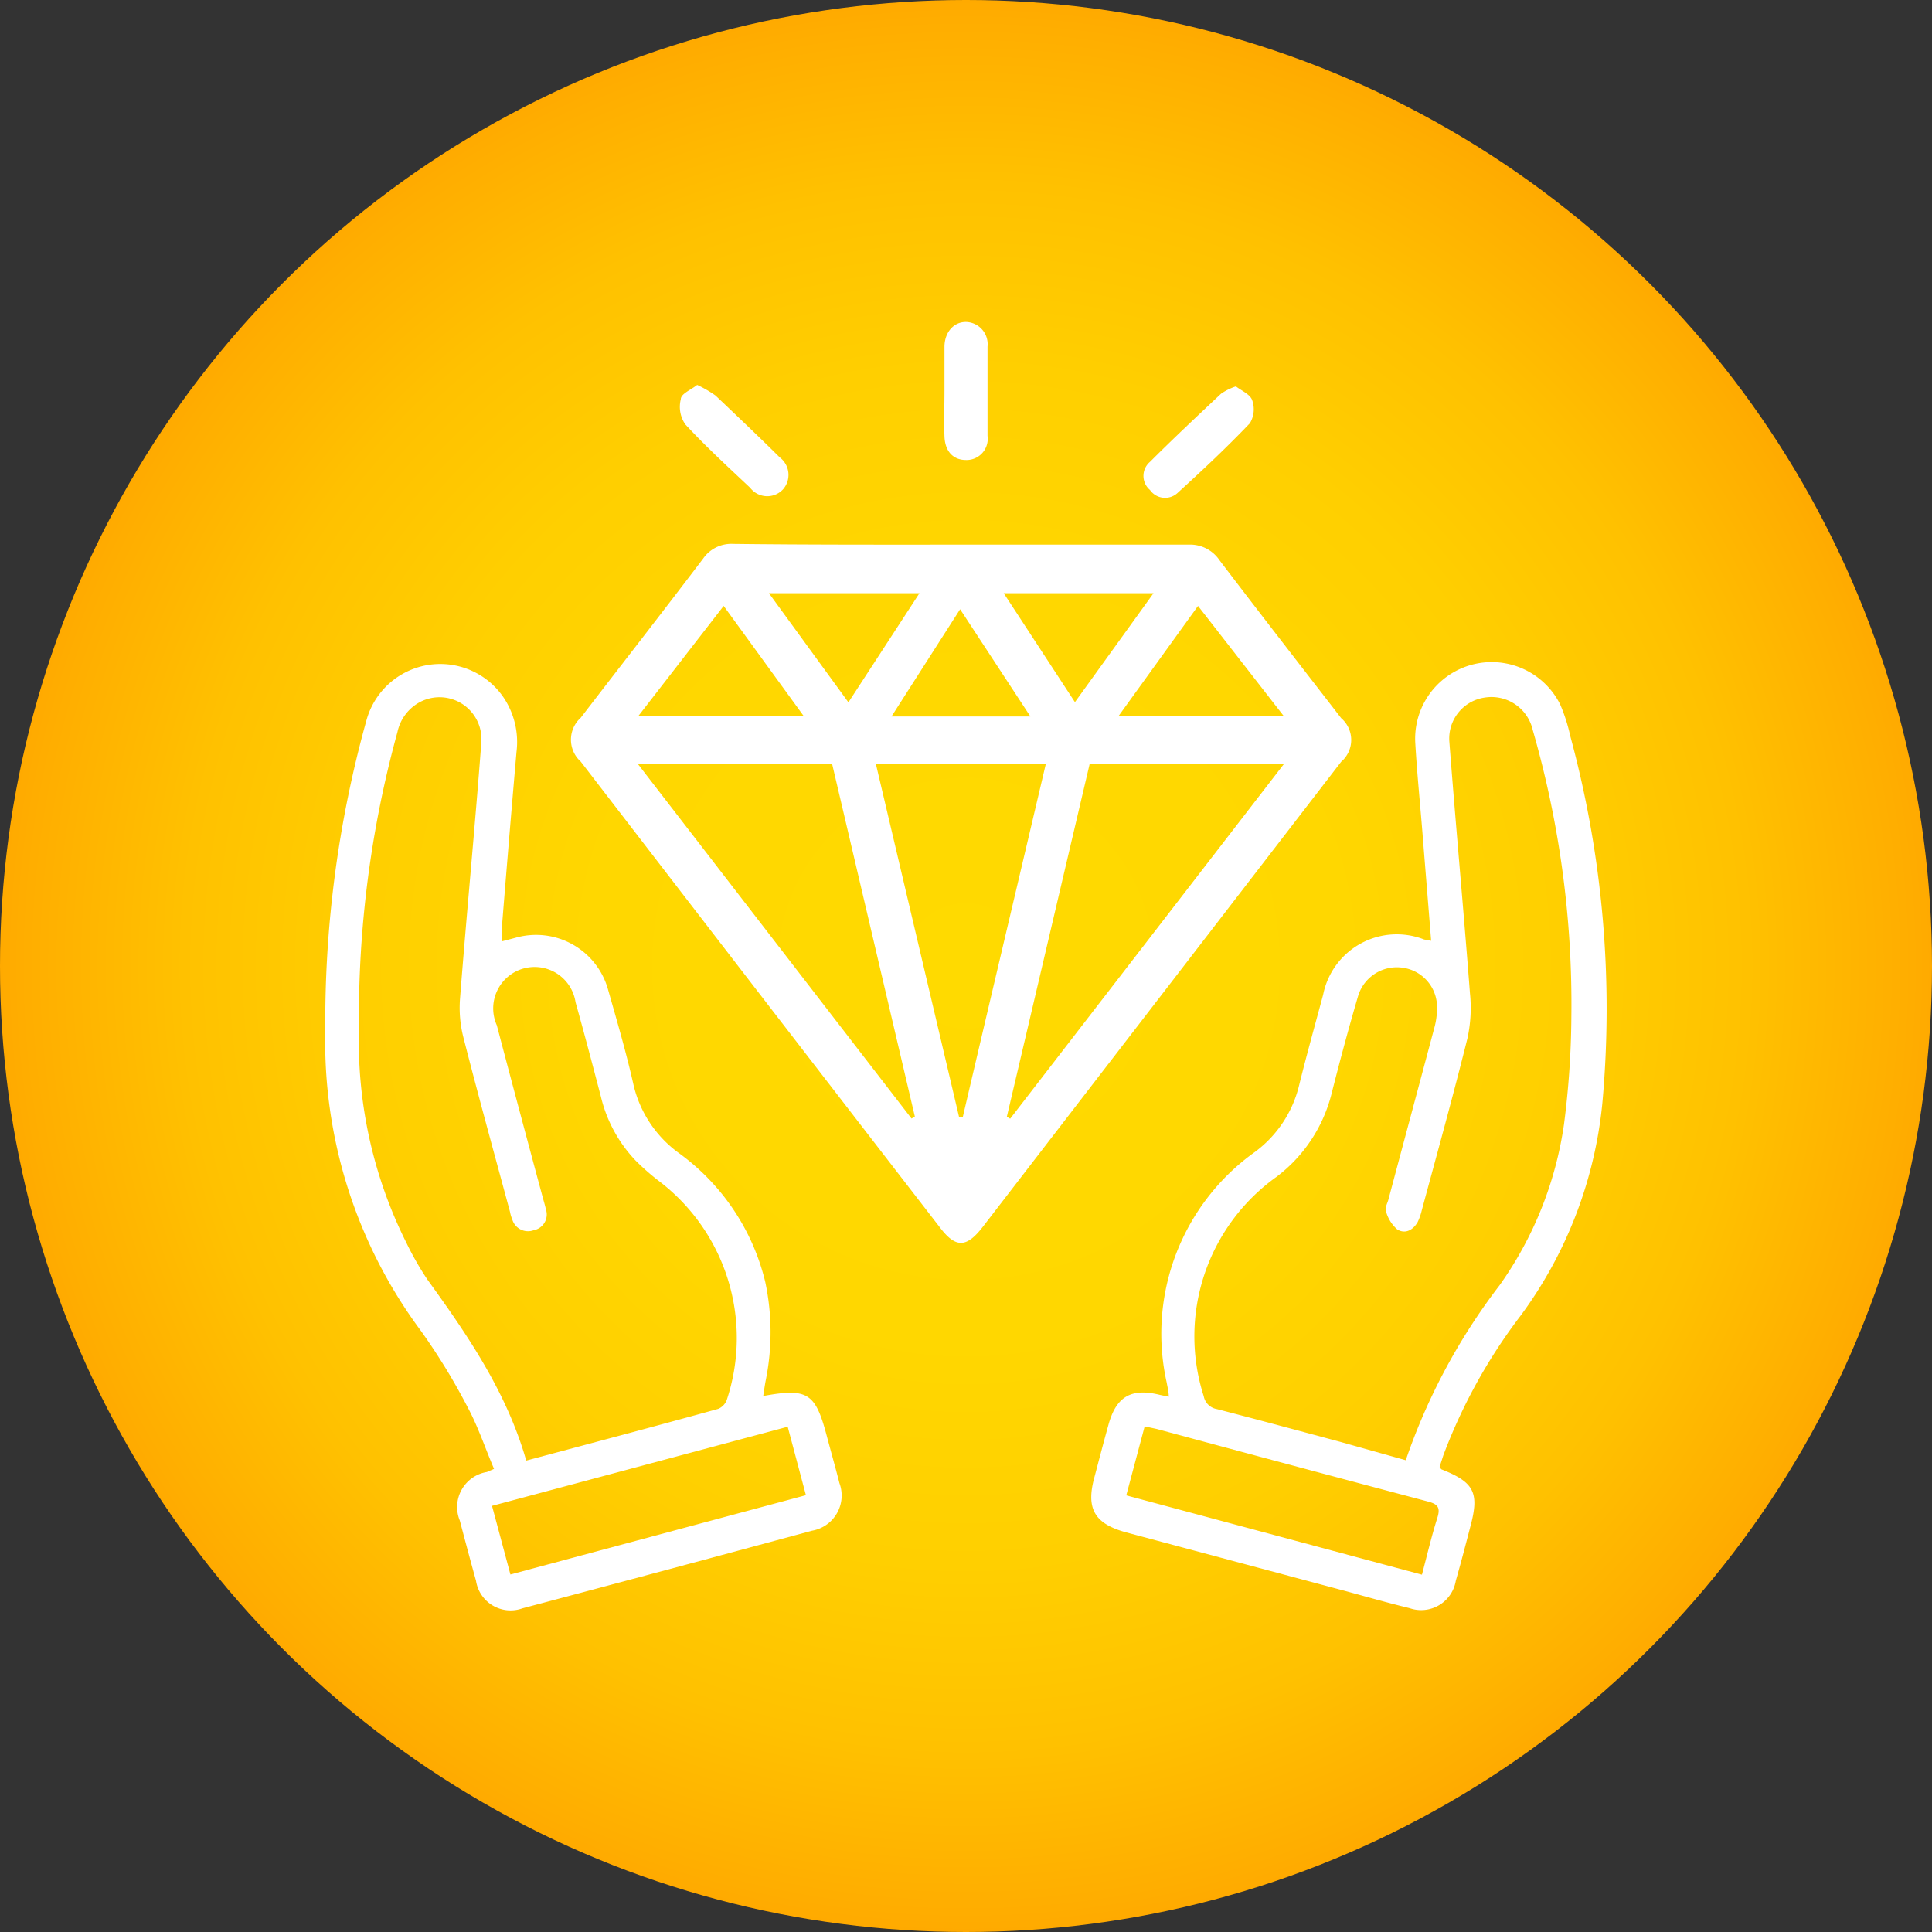
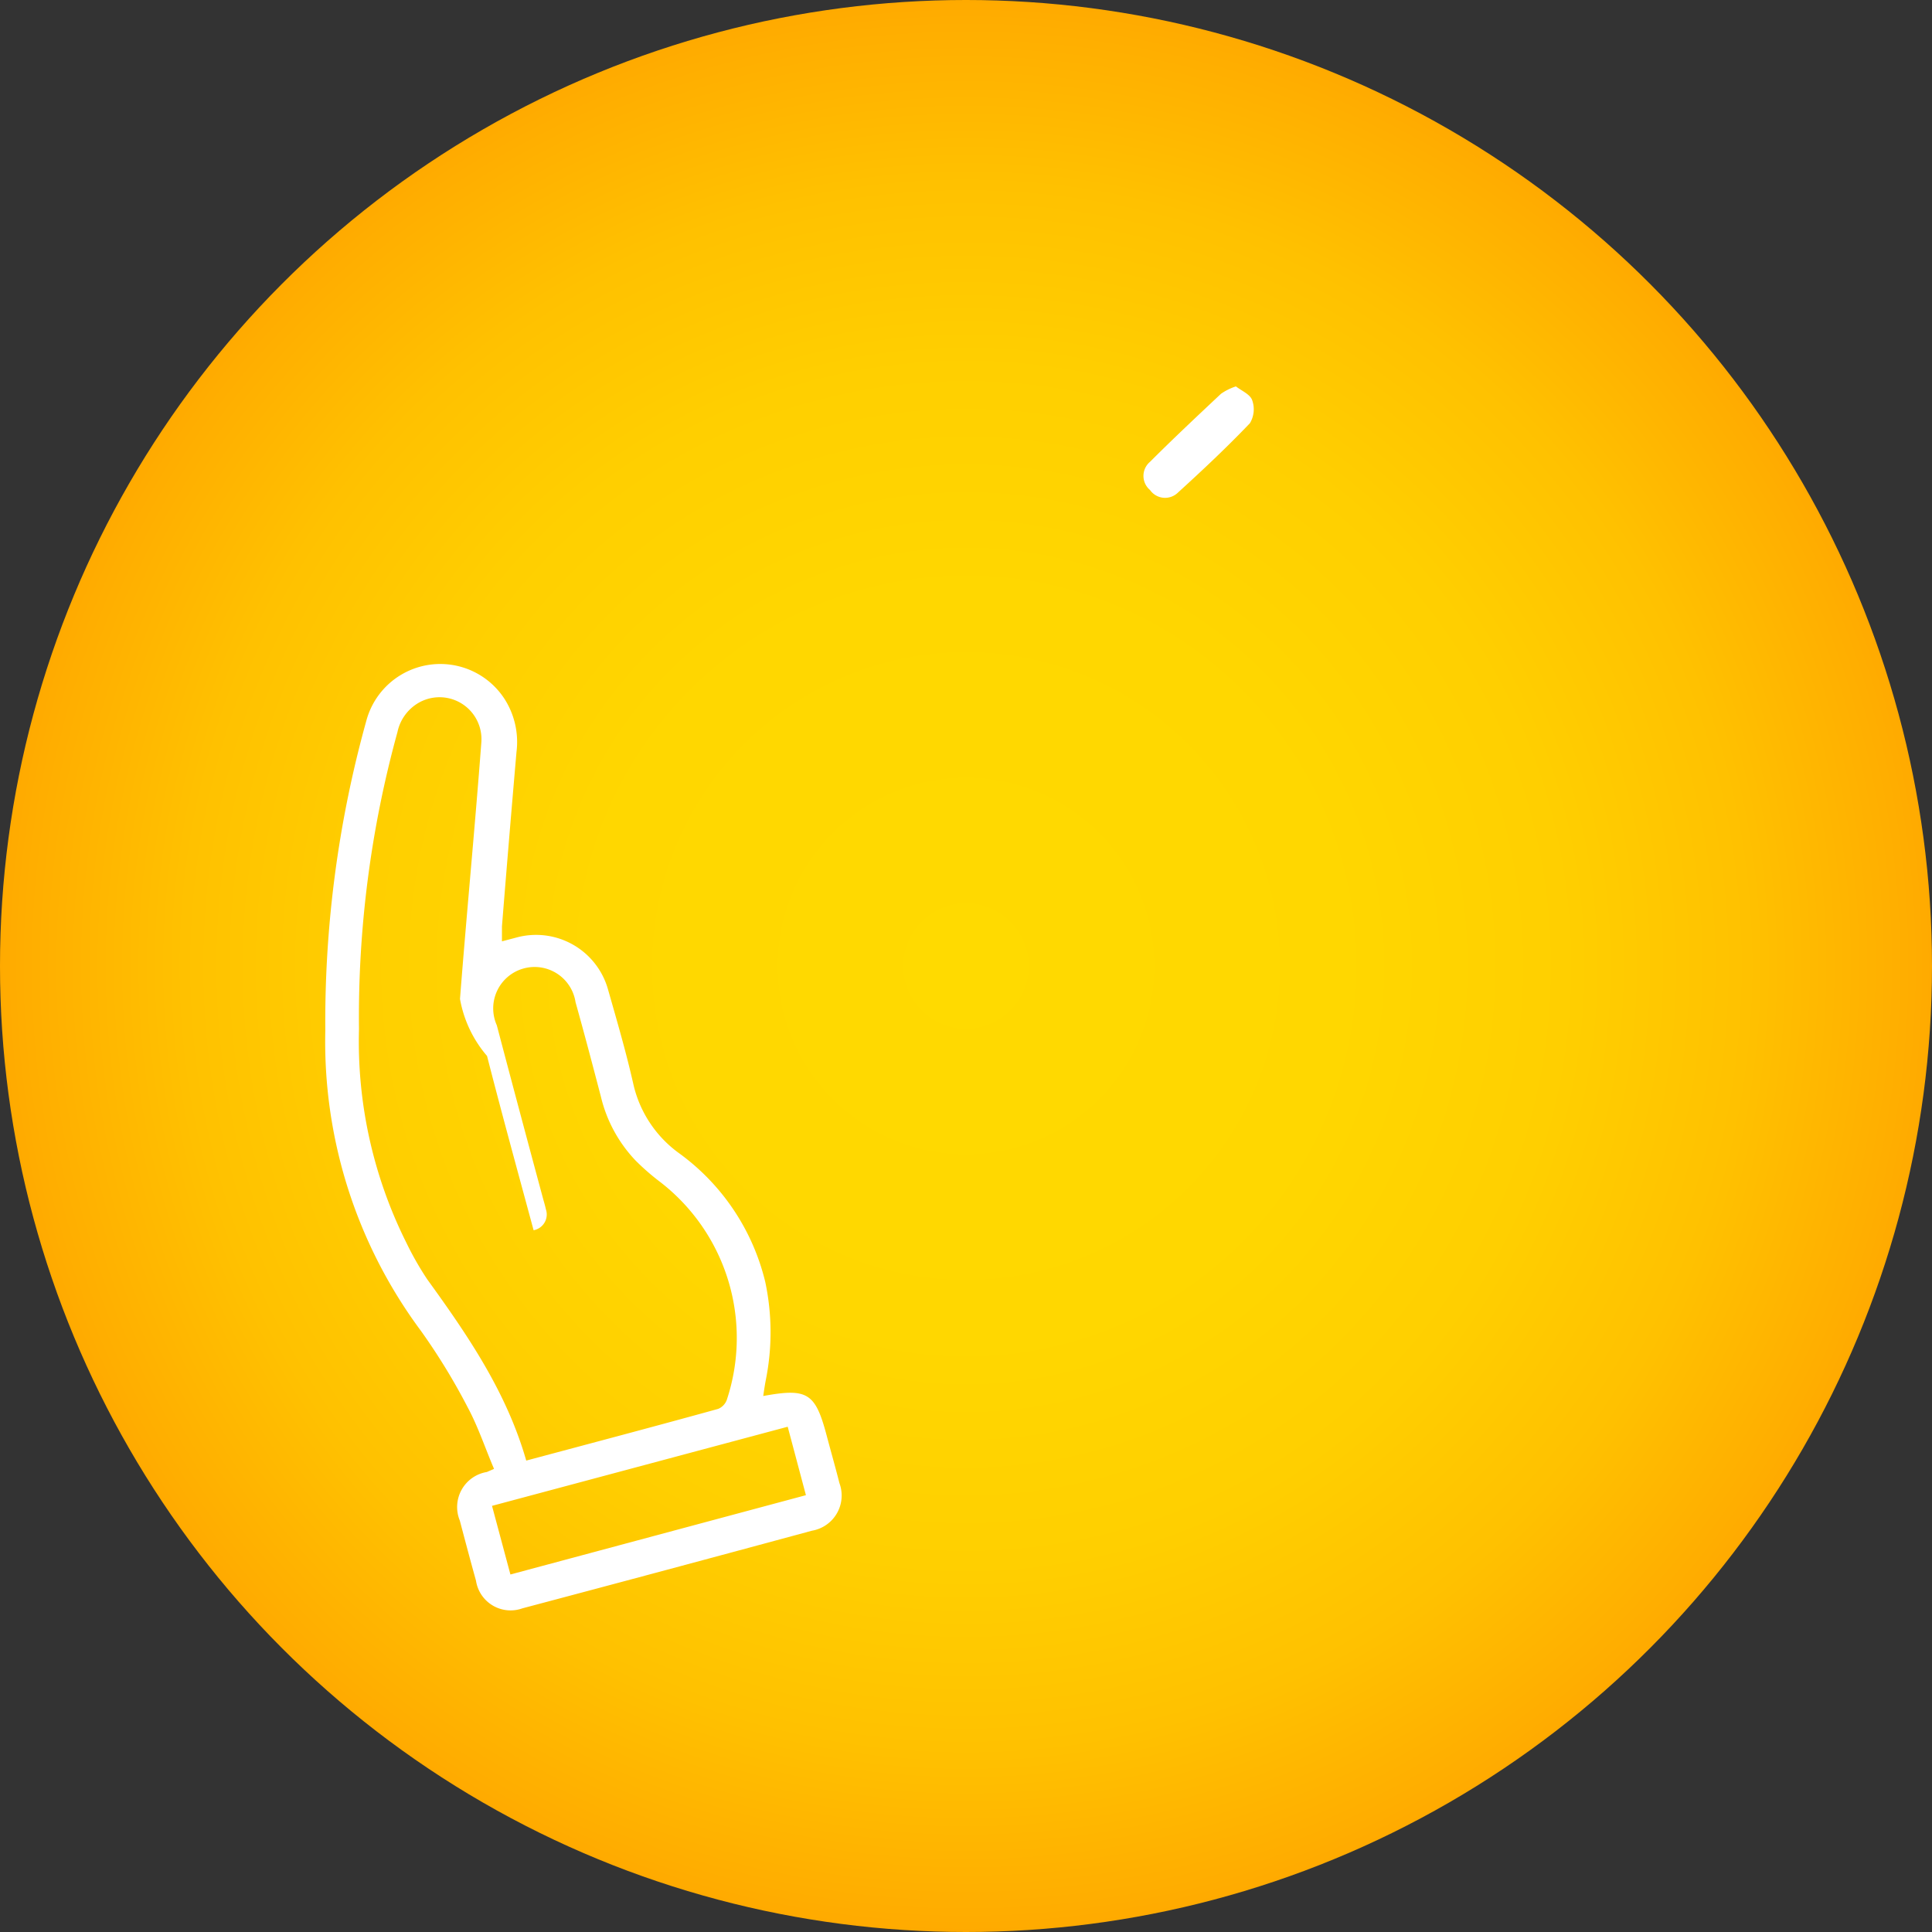
<svg xmlns="http://www.w3.org/2000/svg" id="Layer_1" data-name="Layer 1" viewBox="0 0 105 105">
  <rect x="0" y="0" width="105" height="105" fill="#333333" stroke="none" />
  <defs>
    <style>.cls-1{fill:url(#radial-gradient);}.cls-2{fill:#fff;}</style>
    <radialGradient id="radial-gradient" cx="52.5" cy="52.5" r="52.5" gradientUnits="userSpaceOnUse">
      <stop offset="0" stop-color="#ffda00" />
      <stop offset="0.39" stop-color="gold" />
      <stop offset="0.62" stop-color="#ffcf00" />
      <stop offset="0.81" stop-color="#ffc100" />
      <stop offset="0.98" stop-color="#ffad00" />
      <stop offset="1" stop-color="#fa0" />
    </radialGradient>
  </defs>
  <title>YW</title>
  <circle class="cls-1" cx="52.5" cy="52.5" r="52.5" />
-   <path class="cls-2" d="M52.25,29.6c4.12,0,8.23,0,12.34,0a1.93,1.93,0,0,1,1.69.85c2.19,2.88,4.4,5.72,6.61,8.58a1.56,1.56,0,0,1,0,2.37L53.41,66.68c-.89,1.15-1.48,1.16-2.35,0q-9.77-12.64-19.5-25.29a1.6,1.6,0,0,1,0-2.38c2.22-2.89,4.46-5.76,6.66-8.66a1.86,1.86,0,0,1,1.62-.79C44,29.61,48.11,29.6,52.25,29.6ZM34.65,41.5,49.54,60.79l.18-.11L45.22,41.5ZM54.72,60.69l.18.11L69.78,41.52H59.22Zm-2.6,0h.21c1.49-6.38,3-12.75,4.51-19.18H47.6ZM43.69,38.93l-4.36-6-4.65,6Zm21.42-6-4.33,6h9Zm-19,5.24,3.86-5.93H41.79Zm8.44-5.93,3.87,5.92,4.27-5.92Zm-6.1,6.7H56l-3.82-5.83Z" />
-   <path class="cls-2" d="M41.48,75.87c2.4-.44,2.83-.17,3.44,2.12.23.87.48,1.74.7,2.61a1.94,1.94,0,0,1-1.49,2.59q-7.86,2.13-15.74,4.22a1.9,1.9,0,0,1-2.52-1.5c-.3-1.08-.59-2.17-.88-3.27A1.93,1.93,0,0,1,26.46,80l.39-.17c-.48-1.12-.86-2.28-1.43-3.34a34.19,34.19,0,0,0-2.55-4.17A26.35,26.35,0,0,1,17.68,56a61,61,0,0,1,2.23-16.83,4.16,4.16,0,0,1,7.5-1.2,4.34,4.34,0,0,1,.66,2.9q-.41,4.74-.79,9.48c0,.25,0,.49,0,.81l.76-.2a4.06,4.06,0,0,1,5,2.8c.49,1.72,1,3.46,1.39,5.2a6.37,6.37,0,0,0,2.47,3.71,12.17,12.17,0,0,1,4.69,7A13.16,13.16,0,0,1,41.62,75C41.57,75.26,41.53,75.53,41.48,75.87ZM28.6,79.38c3.55-.95,7-1.86,10.43-2.81a.84.84,0,0,0,.47-.49,10.71,10.71,0,0,0-3.71-11.91,12.89,12.89,0,0,1-1.24-1.09,7.58,7.58,0,0,1-1.89-3.47c-.45-1.72-.9-3.43-1.38-5.14A2.25,2.25,0,1,0,27,55.72q1.25,4.74,2.53,9.48c.05.17.1.35.14.53A.87.87,0,0,1,29,66.86a.89.89,0,0,1-1.16-.59,1.85,1.85,0,0,1-.12-.4c-.85-3.15-1.72-6.3-2.53-9.47A6.49,6.49,0,0,1,25,54.29c.36-4.65.81-9.29,1.16-13.94a2.28,2.28,0,0,0-3.38-2.17,2.41,2.41,0,0,0-1.18,1.61,58.32,58.32,0,0,0-2.09,16.15,24.45,24.45,0,0,0,2.57,11.59,16.79,16.79,0,0,0,1.14,2C25.42,72.57,27.53,75.65,28.6,79.38Zm14.21-1.84-16.07,4.3,1,3.73L43.8,81.26Z" />
-   <path class="cls-2" d="M77.78,51.13c-.16-2-.31-3.84-.46-5.71-.13-1.65-.3-3.3-.4-5a4.16,4.16,0,0,1,7.87-2.14A9.3,9.3,0,0,1,85.34,40a56.58,56.58,0,0,1,1.74,20,23.27,23.27,0,0,1-4.45,11.52,29.71,29.71,0,0,0-4.19,7.58l-.2.62c.06.07.07.13.11.14,1.77.7,2.06,1.26,1.56,3.11-.26,1-.52,2-.79,2.94a1.91,1.91,0,0,1-2.51,1.49c-1.15-.28-2.27-.6-3.41-.91l-12-3.21c-1.72-.47-2.19-1.29-1.72-3,.25-.94.49-1.87.75-2.8.42-1.58,1.24-2.06,2.81-1.67l.48.1c0-.28-.07-.52-.11-.76a12.14,12.14,0,0,1,4.8-12.55A6.35,6.35,0,0,0,70.6,59c.41-1.66.87-3.3,1.31-4.94a4.08,4.08,0,0,1,5.49-3ZM76.4,79.36a33.39,33.39,0,0,1,5.1-9.51A20,20,0,0,0,85,61.1a47.48,47.48,0,0,0,.4-5.84,53.75,53.75,0,0,0-2.1-15.59,2.3,2.3,0,0,0-2.6-1.76,2.25,2.25,0,0,0-1.93,2.41c.35,4.56.77,9.11,1.12,13.67a7.73,7.73,0,0,1-.14,2.45c-.78,3.13-1.64,6.23-2.48,9.34a3,3,0,0,1-.23.65c-.26.44-.69.65-1.11.38a2,2,0,0,1-.61-1c-.06-.15.07-.39.13-.59.83-3.12,1.67-6.23,2.5-9.35a4,4,0,0,0,.15-1.08,2.16,2.16,0,0,0-1.82-2.19,2.2,2.2,0,0,0-2.47,1.53c-.52,1.77-1,3.56-1.45,5.34a8.15,8.15,0,0,1-3,4.5,10.65,10.65,0,0,0-3.94,11.91.87.87,0,0,0,.71.7c2.25.58,4.5,1.19,6.74,1.79Zm.88,6.22c.28-1.06.52-2.09.84-3.1.18-.57,0-.74-.53-.88q-7.36-1.95-14.73-3.94l-.65-.14-1,3.75Z" />
-   <path class="cls-2" d="M51.33,21.23c0-.8,0-1.59,0-2.38s.51-1.38,1.21-1.35a1.21,1.21,0,0,1,1.13,1.34c0,1.62,0,3.23,0,4.85A1.15,1.15,0,0,1,52.5,25c-.69,0-1.14-.46-1.17-1.28S51.33,22.05,51.33,21.23Z" />
+   <path class="cls-2" d="M41.48,75.87c2.4-.44,2.83-.17,3.44,2.12.23.87.48,1.74.7,2.61a1.94,1.94,0,0,1-1.49,2.59q-7.86,2.13-15.74,4.22a1.9,1.9,0,0,1-2.52-1.5c-.3-1.08-.59-2.17-.88-3.27A1.93,1.93,0,0,1,26.46,80l.39-.17c-.48-1.12-.86-2.28-1.43-3.34a34.19,34.19,0,0,0-2.55-4.17A26.35,26.35,0,0,1,17.68,56a61,61,0,0,1,2.23-16.83,4.16,4.16,0,0,1,7.5-1.2,4.34,4.34,0,0,1,.66,2.9q-.41,4.74-.79,9.48c0,.25,0,.49,0,.81l.76-.2a4.06,4.06,0,0,1,5,2.8c.49,1.72,1,3.46,1.39,5.2a6.37,6.37,0,0,0,2.47,3.71,12.17,12.17,0,0,1,4.69,7A13.16,13.16,0,0,1,41.62,75C41.57,75.26,41.53,75.53,41.48,75.87ZM28.6,79.38c3.55-.95,7-1.86,10.43-2.81a.84.84,0,0,0,.47-.49,10.71,10.71,0,0,0-3.71-11.91,12.89,12.89,0,0,1-1.24-1.09,7.58,7.58,0,0,1-1.89-3.47c-.45-1.72-.9-3.43-1.38-5.14A2.25,2.25,0,1,0,27,55.72q1.25,4.74,2.53,9.48c.05.17.1.35.14.53A.87.87,0,0,1,29,66.86c-.85-3.15-1.72-6.3-2.53-9.47A6.49,6.49,0,0,1,25,54.29c.36-4.65.81-9.29,1.16-13.94a2.28,2.28,0,0,0-3.38-2.17,2.41,2.41,0,0,0-1.18,1.61,58.32,58.32,0,0,0-2.09,16.15,24.45,24.45,0,0,0,2.57,11.59,16.79,16.79,0,0,0,1.14,2C25.42,72.57,27.53,75.65,28.6,79.38Zm14.21-1.84-16.07,4.3,1,3.73L43.8,81.26Z" />
  <path class="cls-2" d="M67.17,21c.29.23.76.42.88.74A1.47,1.47,0,0,1,67.93,23c-1.25,1.31-2.57,2.55-3.91,3.77a1,1,0,0,1-1.52-.14,1,1,0,0,1,0-1.53c1.26-1.26,2.56-2.48,3.86-3.7A3.09,3.09,0,0,1,67.17,21Z" />
-   <path class="cls-2" d="M37.89,20.92a6.34,6.34,0,0,1,1,.58c1.17,1.11,2.34,2.22,3.49,3.36a1.19,1.19,0,0,1,.18,1.73,1.17,1.17,0,0,1-1.79-.08c-1.2-1.13-2.41-2.24-3.52-3.44A1.67,1.67,0,0,1,37,21.7C37,21.4,37.55,21.19,37.89,20.92Z" />
</svg>